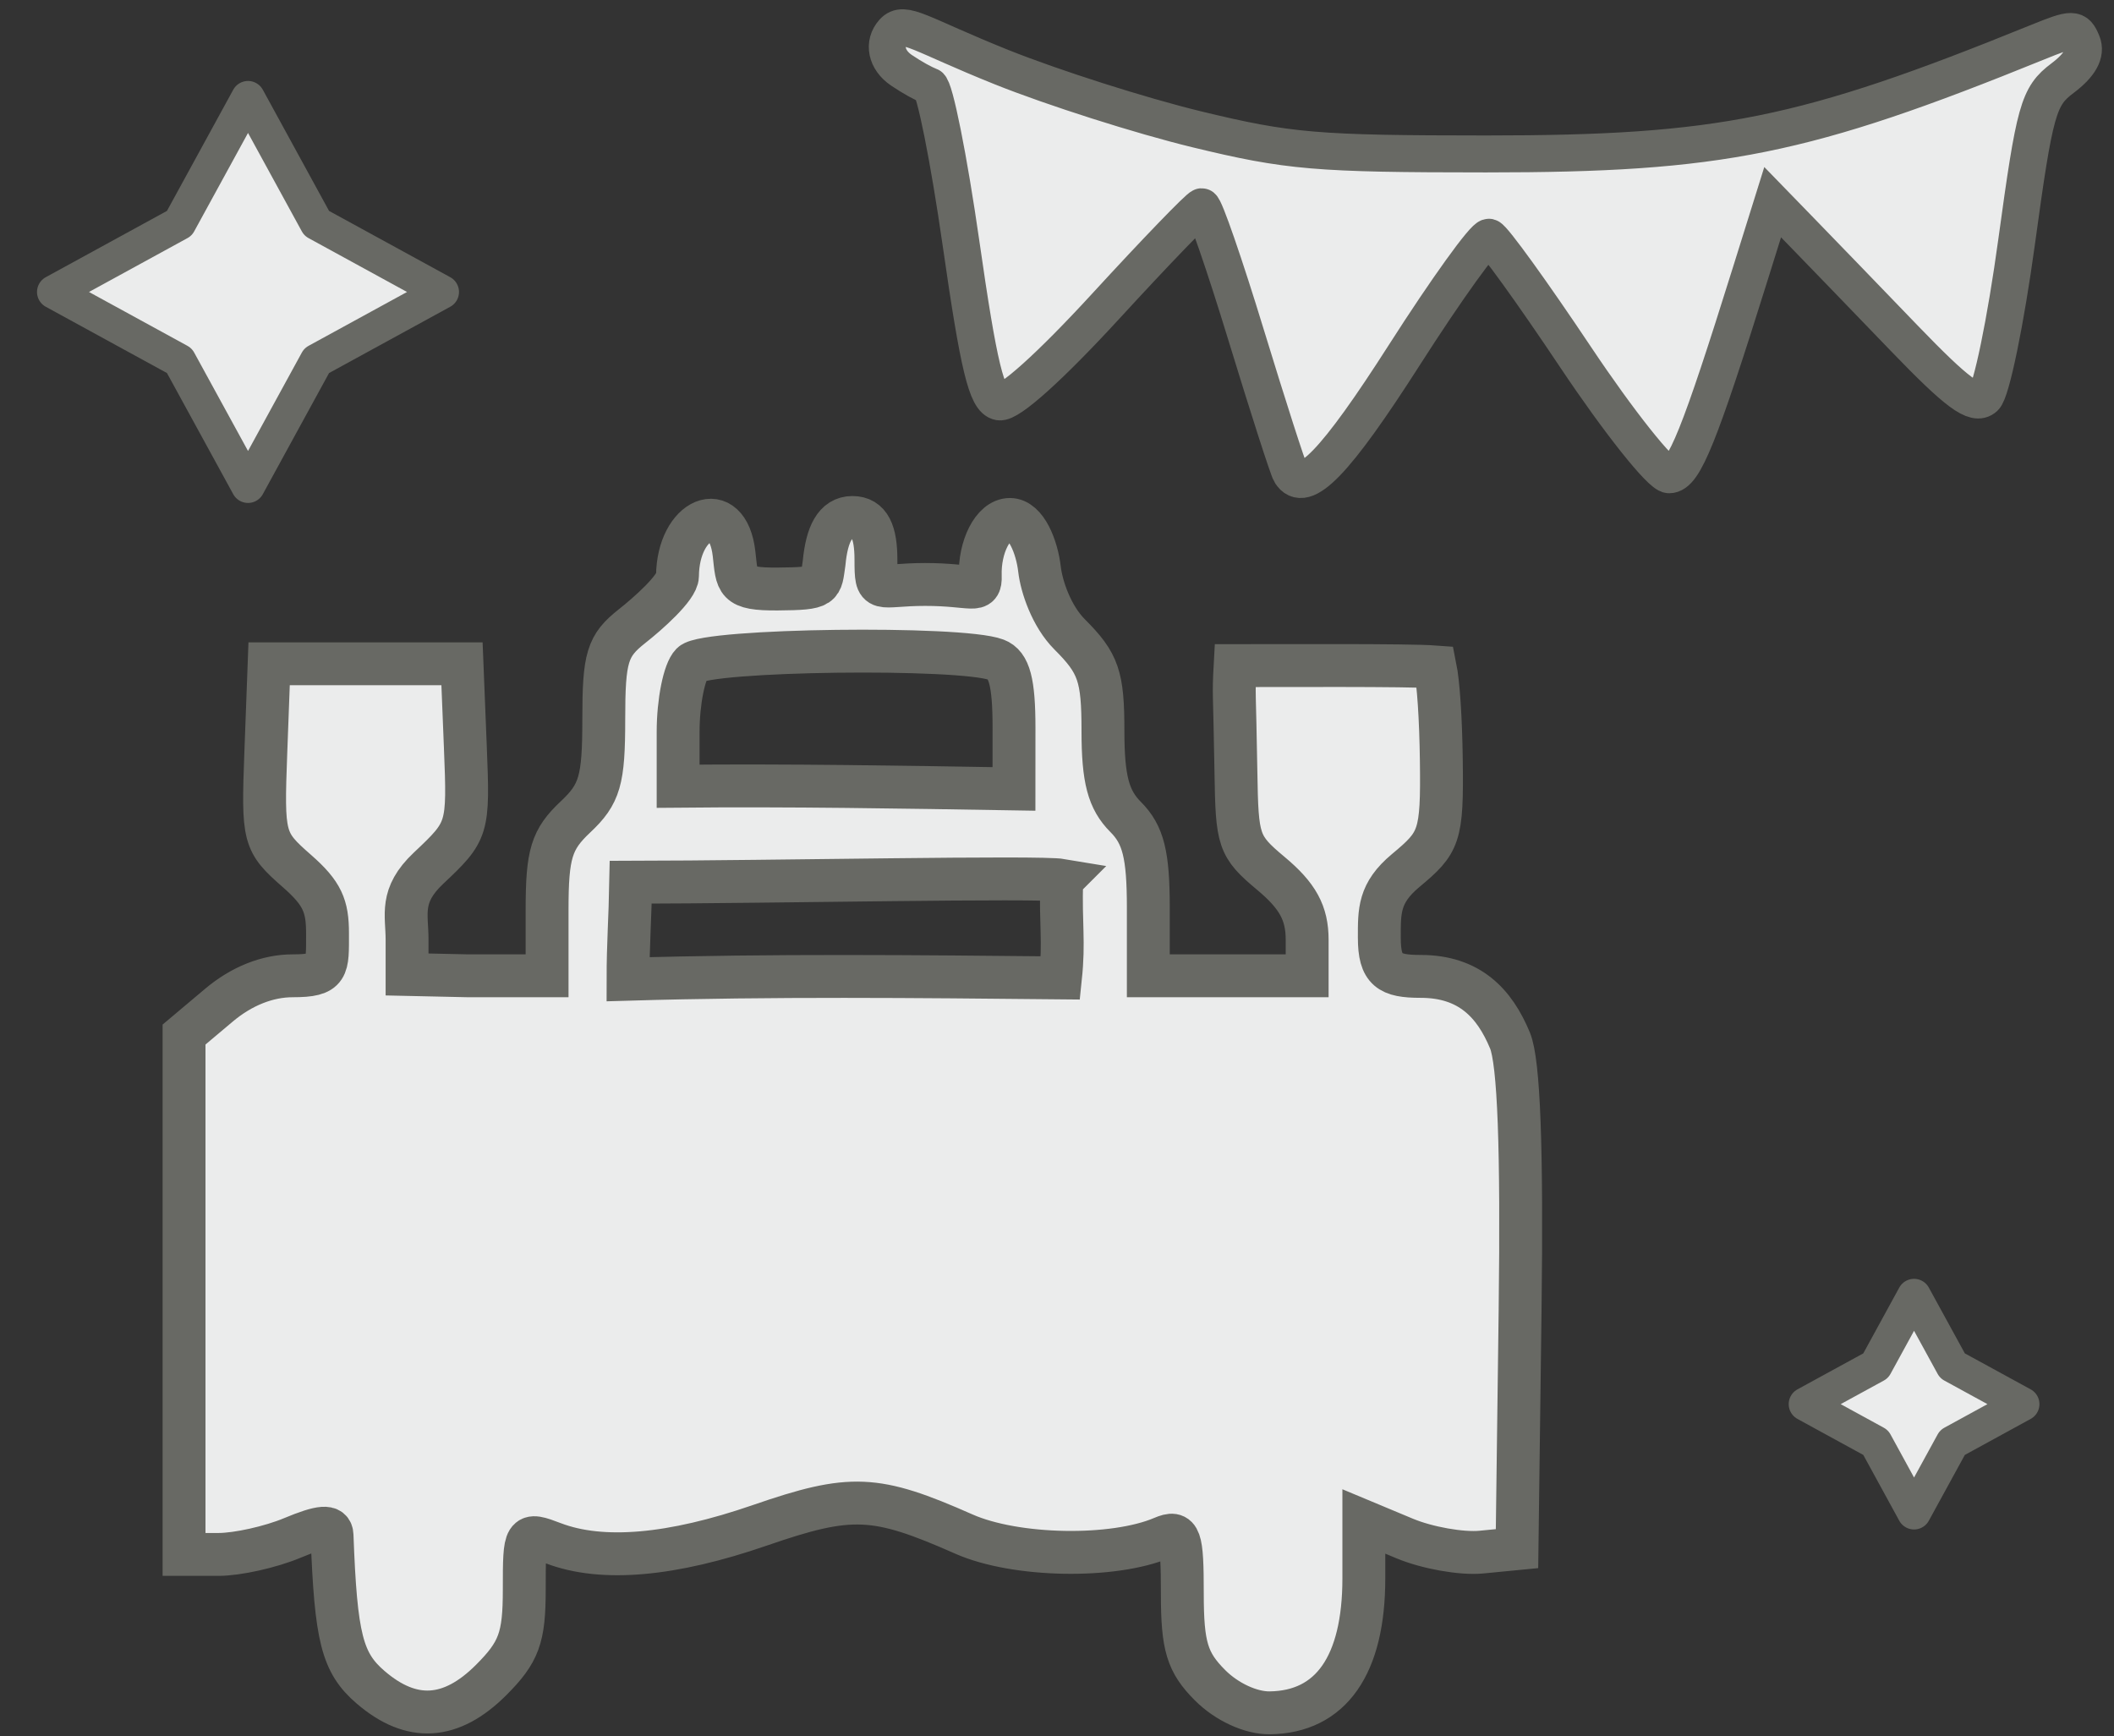
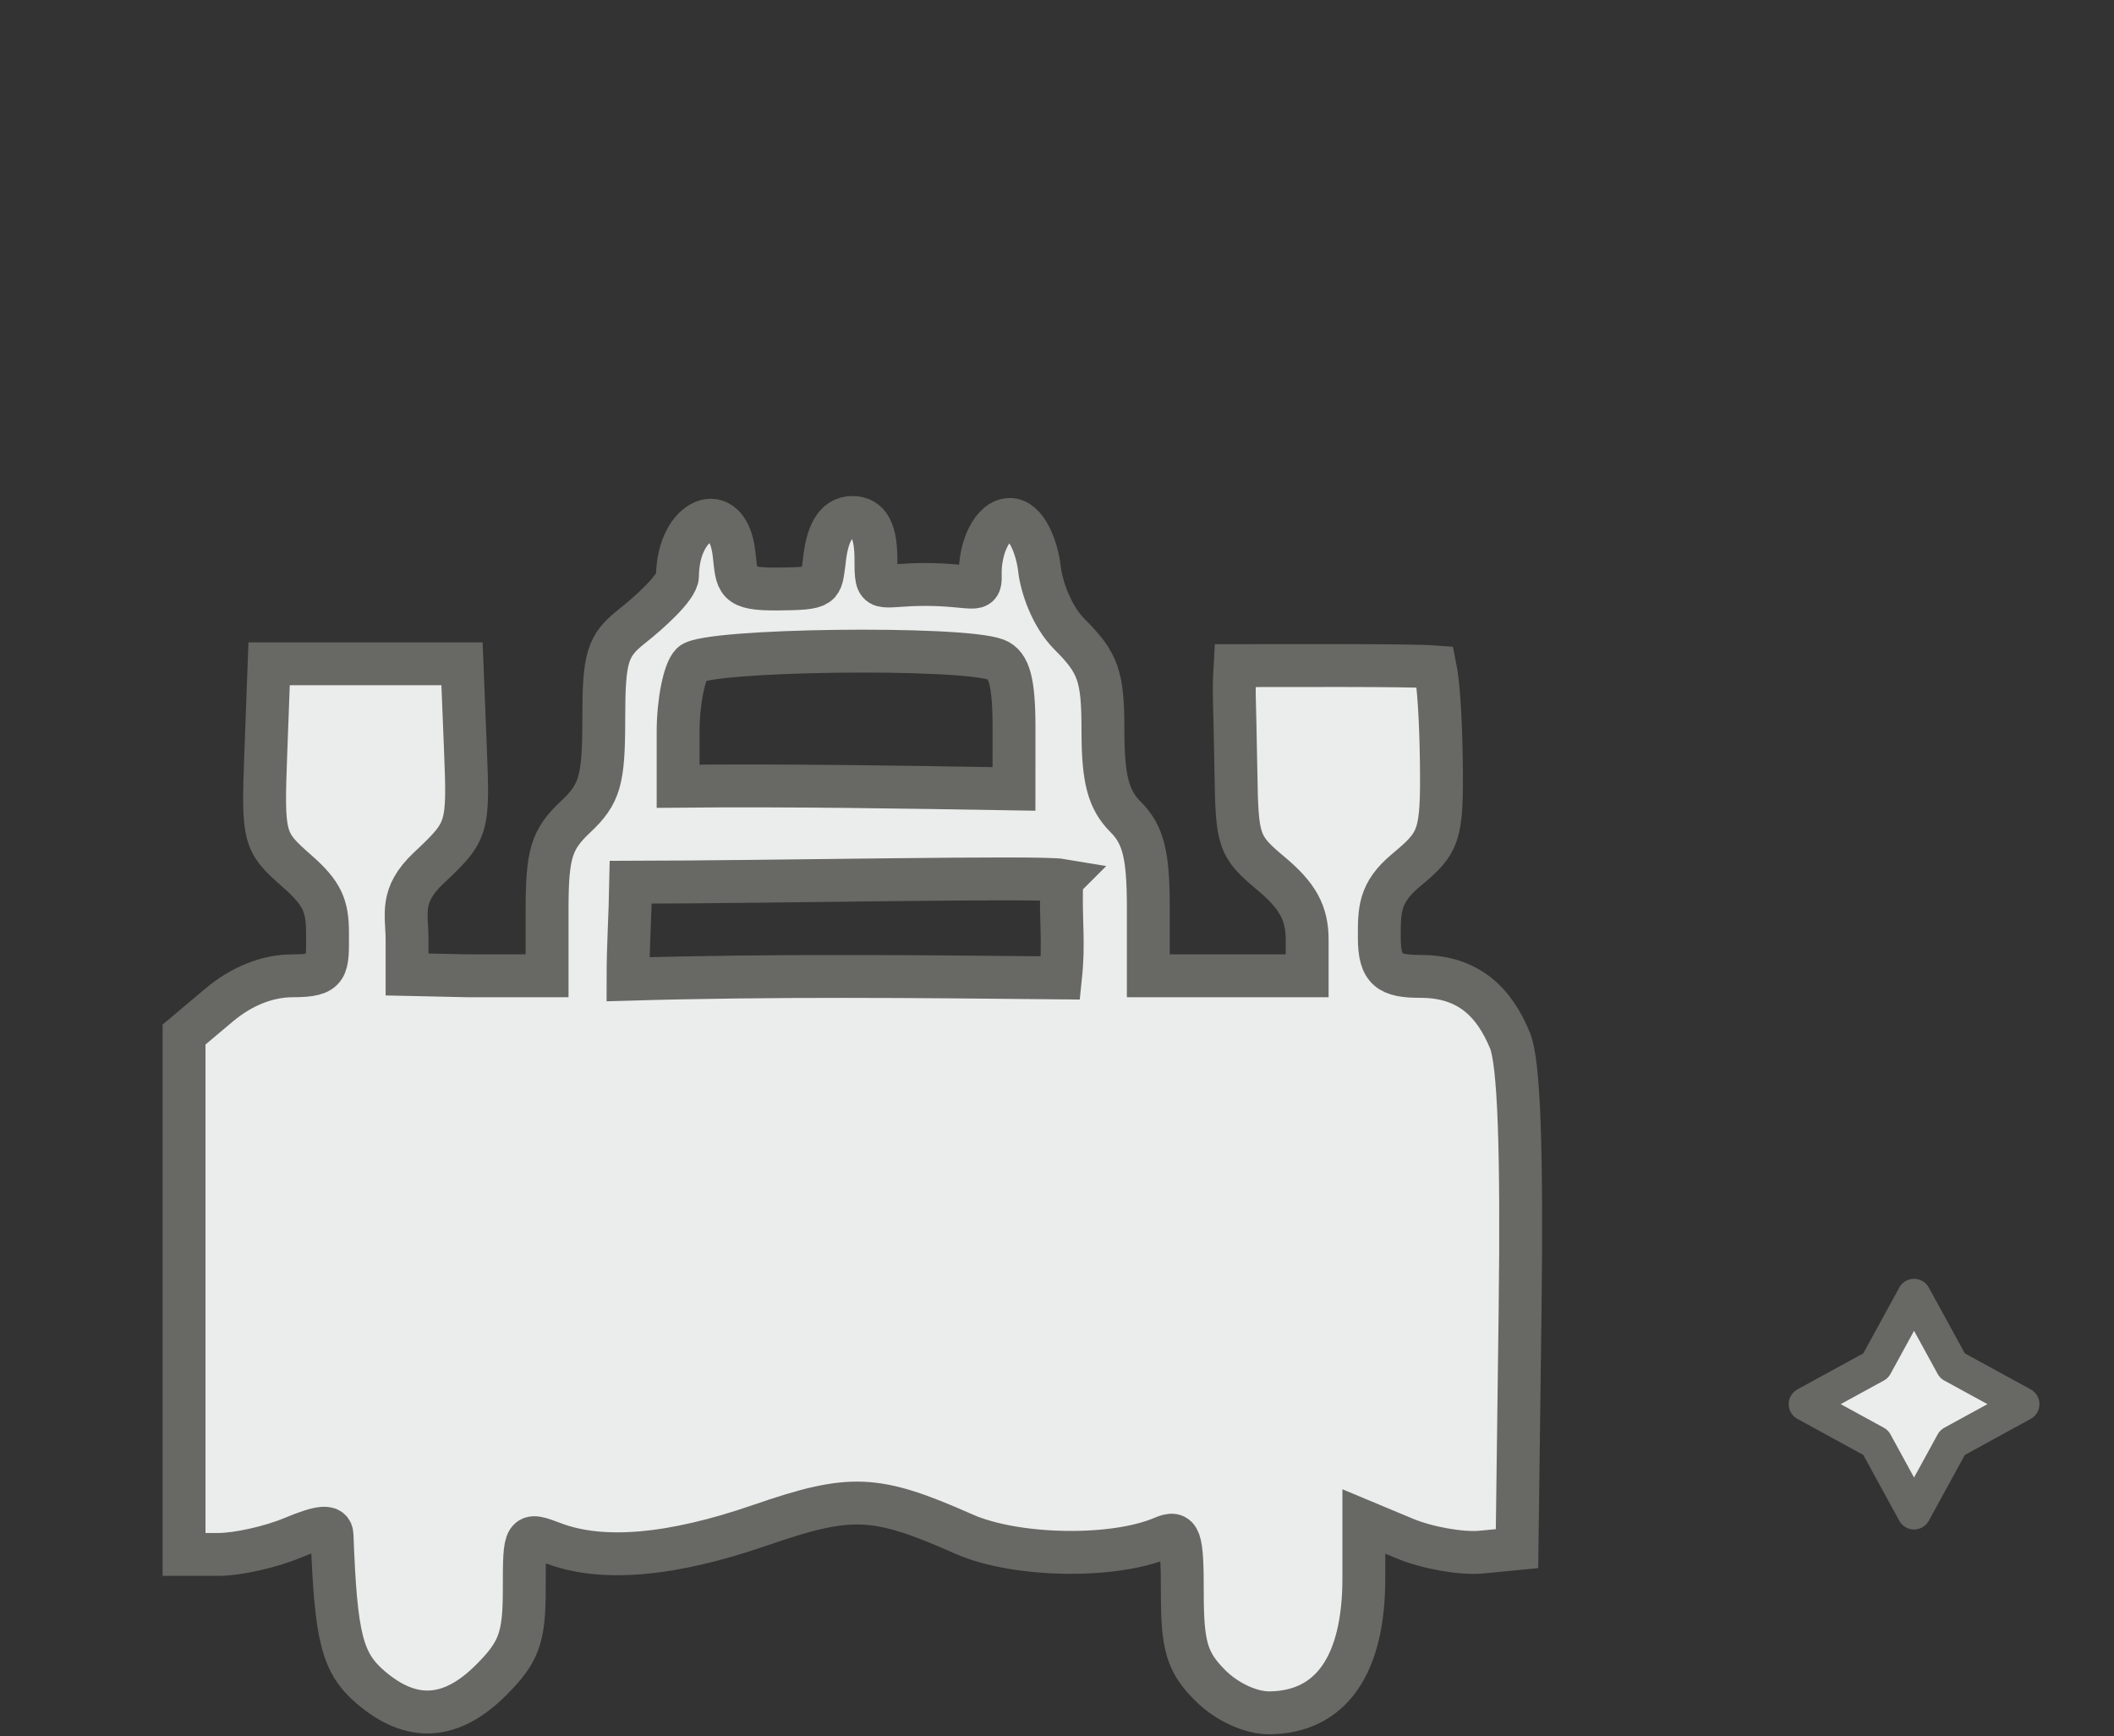
<svg xmlns="http://www.w3.org/2000/svg" xmlns:ns1="http://www.inkscape.org/namespaces/inkscape" xmlns:ns2="http://sodipodi.sourceforge.net/DTD/sodipodi-0.dtd" width="49.299mm" height="40.493mm" viewBox="0 0 49.299 40.493" version="1.1" id="svg1" ns1:version="1.3.2 (091e20e, 2023-11-25)" ns2:docname="icon-5.svg" xml:space="preserve">
  <rect x="0" y="0" width="49.299" height="40.493" fill="#333333" stroke="none" />
  <ns2:namedview id="namedview1" pagecolor="#505050" bordercolor="#eeeeee" borderopacity="1" ns1:showpageshadow="0" ns1:pageopacity="0" ns1:pagecheckerboard="0" ns1:deskcolor="#d1d1d1" ns1:document-units="mm" ns1:zoom="2.1073258" ns1:cx="94.195212" ns1:cy="154.2239" ns1:window-width="3840" ns1:window-height="1547" ns1:window-x="0" ns1:window-y="25" ns1:window-maximized="1" ns1:current-layer="layer1" />
  <defs id="defs1" />
  <g ns1:label="Ebene 1" ns1:groupmode="layer" id="layer1" transform="translate(-79.904,-127.529)">
    <path style="fill:#ebecec;fill-opacity:1;stroke:#686964;stroke-opacity:1" d="m 88.55,166.88 c -0.668,-0.574 -0.814,-1.149 -0.903,-3.55 -0.009,-0.235 -0.251,-0.217 -0.929,0.066 -0.505,0.211 -1.279,0.383 -1.72,0.383 H 84.196 v -6.062 -6.062 l 0.814,-0.685 c 0.529,-0.445 1.131,-0.685 1.72,-0.685 0.847,0 0.812,-0.182 0.812,-0.993 0,-0.635 -0.121,-0.931 -0.711,-1.448 -0.784,-0.688 -0.803,-0.76 -0.728,-2.771 l 0.077,-2.064 h 2.249 2.249 l 0.078,1.942 c 0.077,1.921 0.068,1.951 -0.86,2.826 -0.678,0.64 -0.499,1.078 -0.499,1.665 v 0.812 l 1.413,0.031 h 1.852 v -1.541 c 0,-1.302 0.103,-1.638 0.661,-2.163 0.569,-0.534 0.661,-0.853 0.661,-2.276 0,-1.45 0.082,-1.719 0.661,-2.175 0.364,-0.286 1.056,-0.898 1.058,-1.168 0.011,-1.351 1.166,-1.851 1.319,-0.521 0.076,0.667 0.024,0.832 1.019,0.824 1.078,-0.009 0.999,-0.059 1.081,-0.605 0.064,-0.67 0.255,-1.063 0.66,-1.063 0.404,0 0.549,0.345 0.549,0.985 6e-4,0.83 0.034,0.577 1.146,0.577 1.112,0 1.302,0.233 1.287,-0.201 -0.022,-0.659 0.287,-1.315 0.691,-1.315 0.38,0 0.631,0.644 0.691,1.164 0.046,0.398 0.276,1.09 0.703,1.517 0.673,0.673 0.776,0.973 0.776,2.252 0,1.123 0.127,1.602 0.529,2.005 0.412,0.412 0.529,0.882 0.529,2.117 v 1.587 h 1.852 1.852 v -0.841 c 0,-0.622 -0.22,-1.024 -0.845,-1.546 -0.764,-0.638 -0.79,-0.76 -0.816,-2.359 -0.031,-1.961 -0.059,-1.763 -0.019,-2.487 1.037,0.002 4.025,-0.018 4.665,0.03 0.075,0.371 0.131,1.19 0.144,2.182 0.024,1.782 -0.046,1.911 -0.832,2.567 -0.629,0.525 -0.614,0.943 -0.614,1.565 0,0.761 0.234,0.903 0.964,0.903 1.138,0 1.723,0.625 2.083,1.495 0.209,0.504 0.284,2.525 0.236,6.296 l -0.072,5.554 -0.833,0.081 c -0.458,0.044 -1.262,-0.098 -1.786,-0.317 l -0.953,-0.398 v 1.327 c 0,2.025 -0.766,3.119 -2.195,3.136 -0.441,0.005 -1.002,-0.254 -1.389,-0.641 -0.536,-0.536 -0.649,-0.91 -0.649,-2.145 0,-1.323 -0.053,-1.473 -0.463,-1.298 -1.148,0.489 -3.427,0.448 -4.631,-0.085 -2.066,-0.914 -2.631,-0.938 -4.758,-0.204 -2.059,0.711 -3.678,0.852 -4.815,0.419 -0.673,-0.256 -0.679,-0.247 -0.679,1.079 0,1.125 -0.123,1.459 -0.773,2.11 -0.935,0.935 -1.855,0.99 -2.81,0.169 z m 16.113,-18.823 c -0.533,-0.09 -6.741,0.041 -10.05,0.046 -0.015,0.826 -0.063,1.443 -0.063,2.262 3.362,-0.099 6.722,-0.064 10.084,-0.031 0.091,-0.869 -0.001,-1.212 0.028,-2.276 z m -1.112,-3.557 c 0,-1.057 -0.108,-1.469 -0.419,-1.587 -0.817,-0.313 -6.762,-0.24 -7.096,0.094 -0.175,0.175 -0.318,0.889 -0.318,1.587 v 1.27 c 2.611,-0.025 5.222,0.02 7.832,0.063 z" id="path2" ns2:nodetypes="cccscccssssscccssscccsssscsscsssssssssscccsssccsssssscsccssssssssssccsccccssssccss" />
-     <path d="m 109.998,138.556 c -0.059,-0.097 -0.521,-1.536 -1.029,-3.197 -0.507,-1.661 -0.975,-3.015 -1.041,-3.009 -0.065,0.006 -1.07,1.047 -2.233,2.314 -1.296,1.412 -2.259,2.278 -2.487,2.237 -0.294,-0.052 -0.481,-0.825 -0.891,-3.684 -0.285,-1.99 -0.617,-3.648 -0.736,-3.685 -0.12,-0.037 -0.415,-0.201 -0.656,-0.365 -0.357,-0.242 -0.429,-0.626 -0.191,-0.891 0.254,-0.284 0.622,0.054 2.522,0.817 1.202,0.482 3.252,1.135 4.554,1.451 2.142,0.519 2.788,0.574 6.75,0.575 5.456,3.4e-4 7.429,-0.399 12.854,-2.603 0.834,-0.339 0.904,-0.338 1.046,0.007 0.102,0.246 -0.052,0.524 -0.458,0.829 -0.563,0.423 -0.647,0.725 -1.071,3.822 -0.253,1.849 -0.589,3.481 -0.747,3.625 -0.224,0.205 -0.636,-0.1 -1.87,-1.38 -0.87,-0.904 -1.918,-1.988 -2.327,-2.409 l -0.744,-0.766 -0.513,1.641 c -1.194,3.821 -1.555,4.716 -1.901,4.716 -0.192,0 -1.174,-1.235 -2.182,-2.744 -1.008,-1.509 -1.916,-2.767 -2.018,-2.795 -0.103,-0.028 -0.991,1.206 -1.973,2.742 -1.607,2.513 -2.343,3.275 -2.657,2.753 z" style="fill:#ebecec;fill-opacity:1;stroke:#686964;stroke-width:0.862;stroke-opacity:1" id="path1-8" ns2:nodetypes="csccsscscsssscssssscssssscc" />
-     <path id="path47-6-8-7" d="m 84.087,132.737 1.601,-2.927 1.6,2.927 2.927,1.601 -2.927,1.601 -1.6,2.926 -1.601,-2.926 -2.927,-1.601 z" style="fill:#ebecec;fill-opacity:1;stroke:#686964;stroke-width:0.786;stroke-linecap:round;stroke-linejoin:round;stroke-miterlimit:10;stroke-dasharray:none;stroke-opacity:1" />
    <path id="path2-9-9-8" d="m 123.646,159.38 0.894,-1.635 0.895,1.635 1.636,0.894 -1.636,0.895 -0.895,1.635 -0.894,-1.635 -1.636,-0.895 z" style="fill:#ebecec;fill-opacity:1;stroke:#686964;stroke-width:0.786;stroke-linecap:round;stroke-linejoin:round;stroke-miterlimit:10;stroke-dasharray:none;stroke-opacity:1" />
  </g>
</svg>